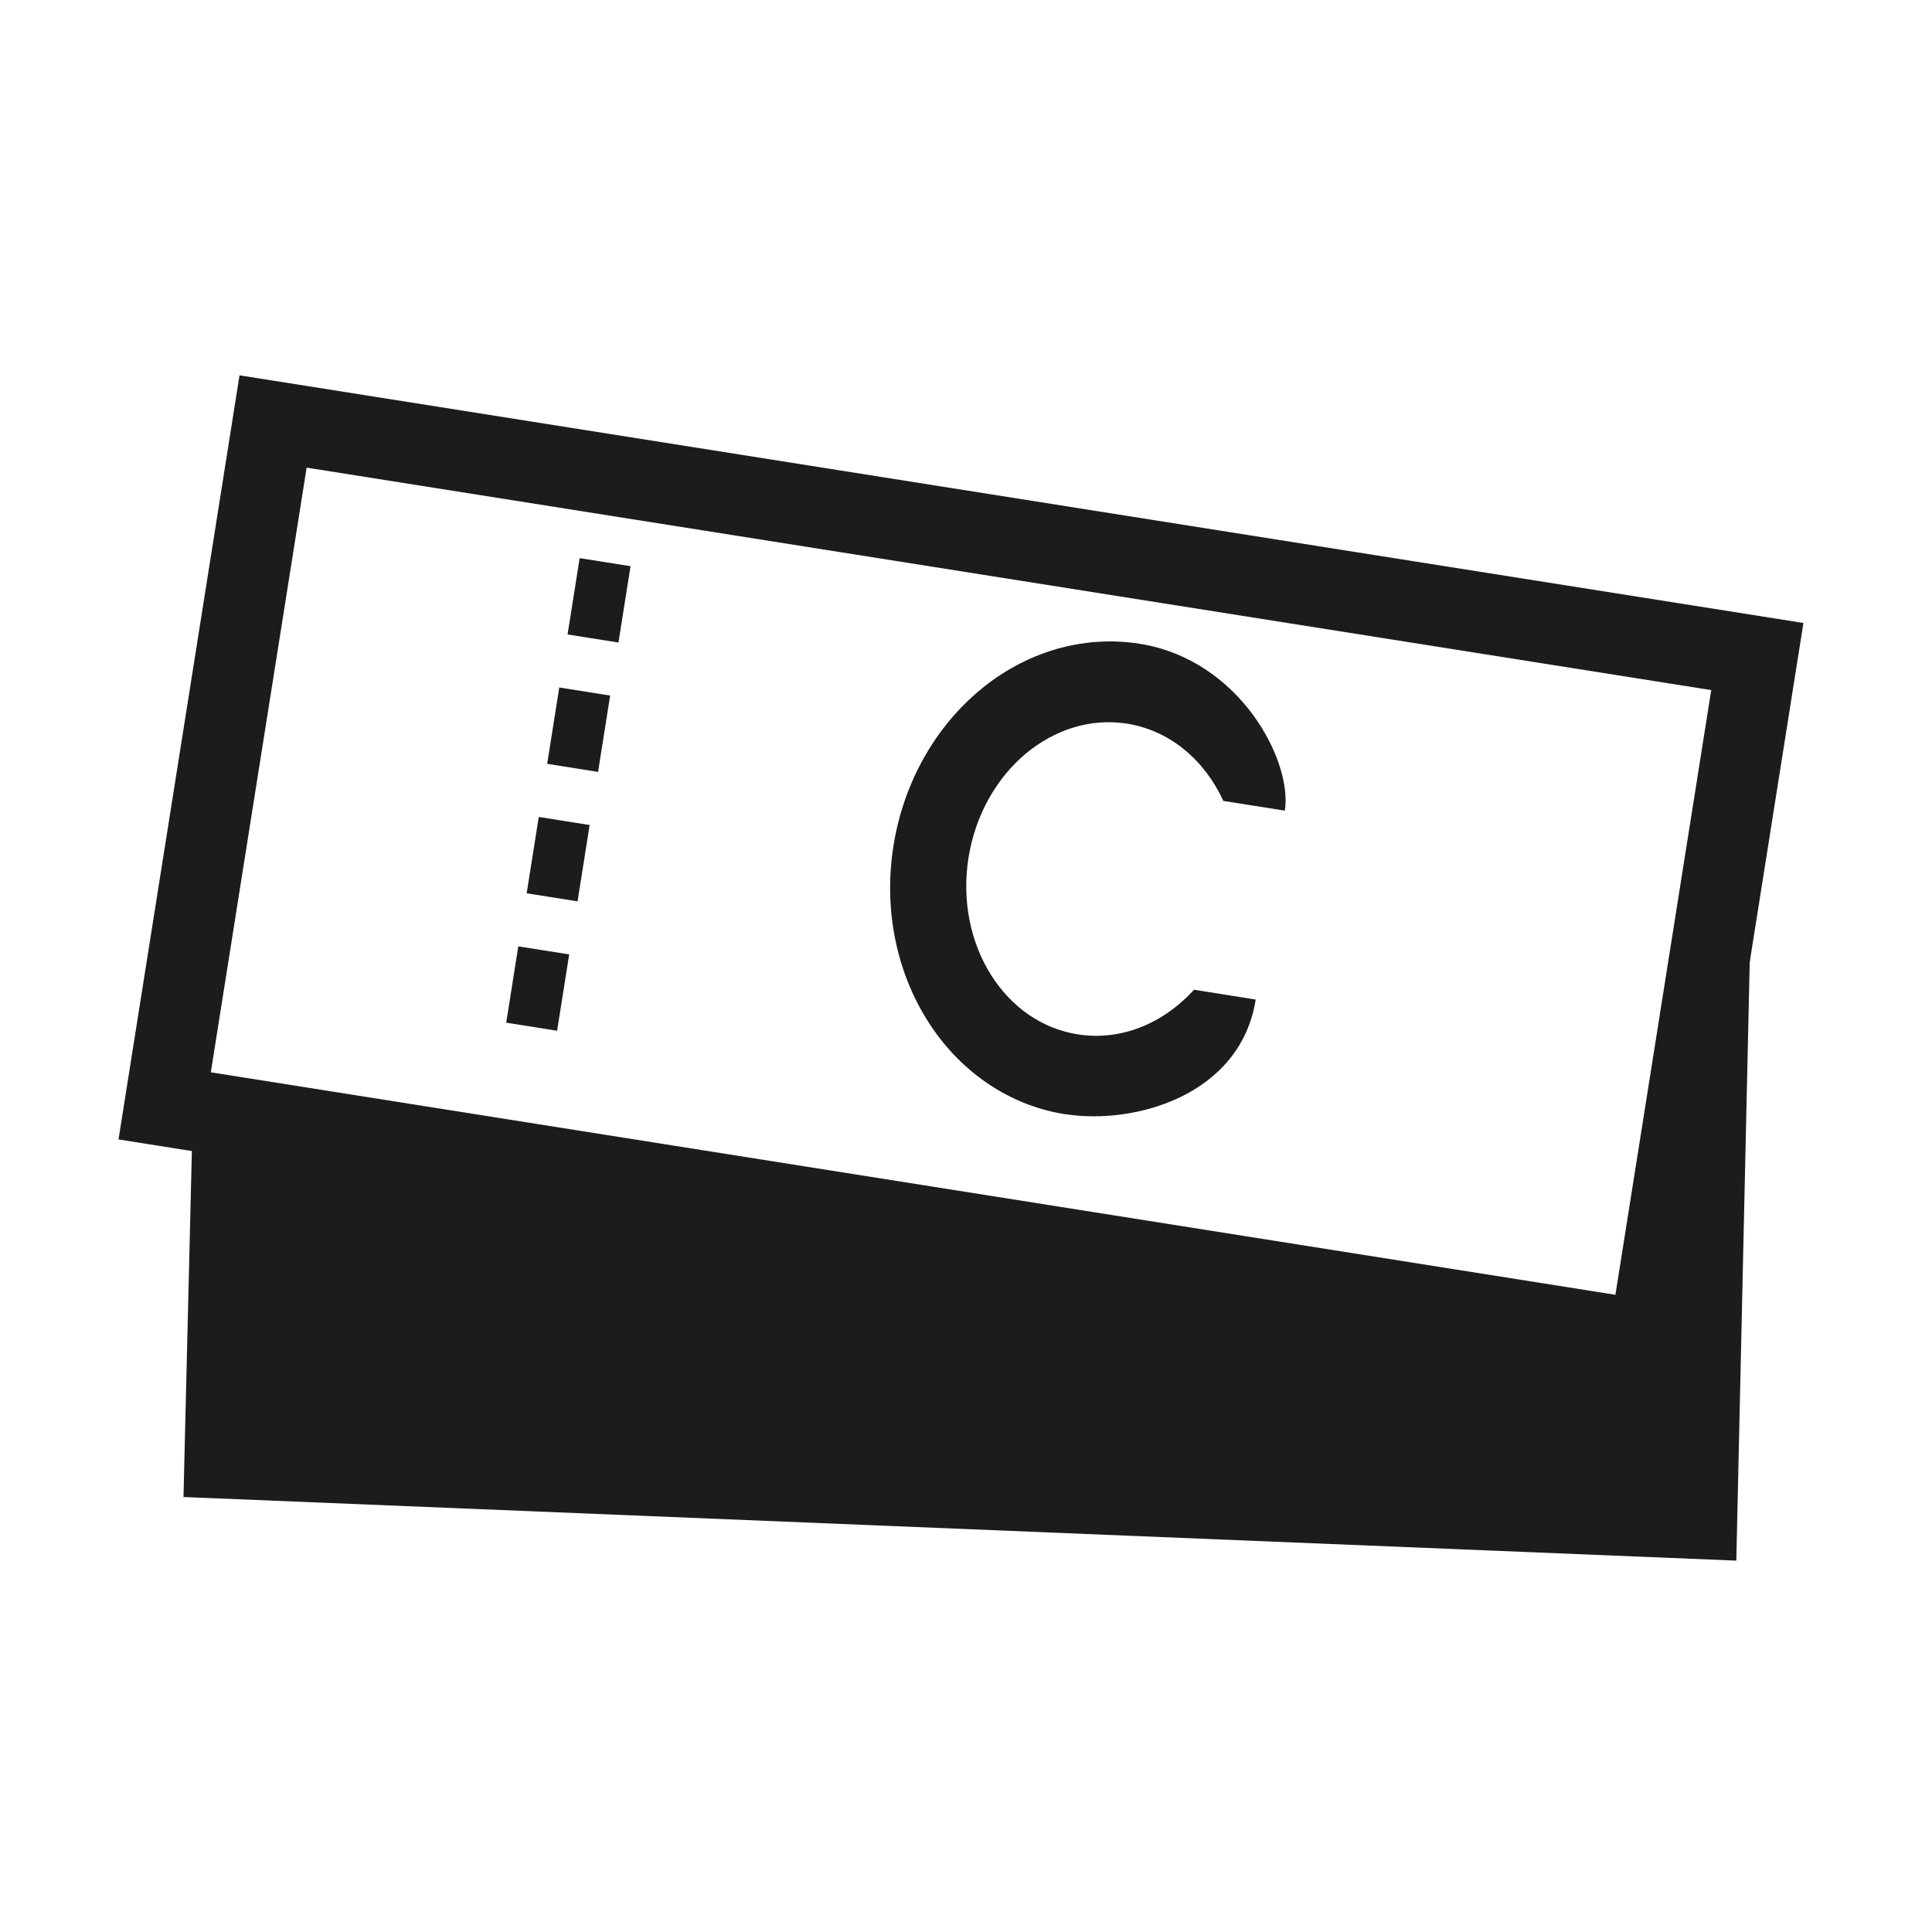
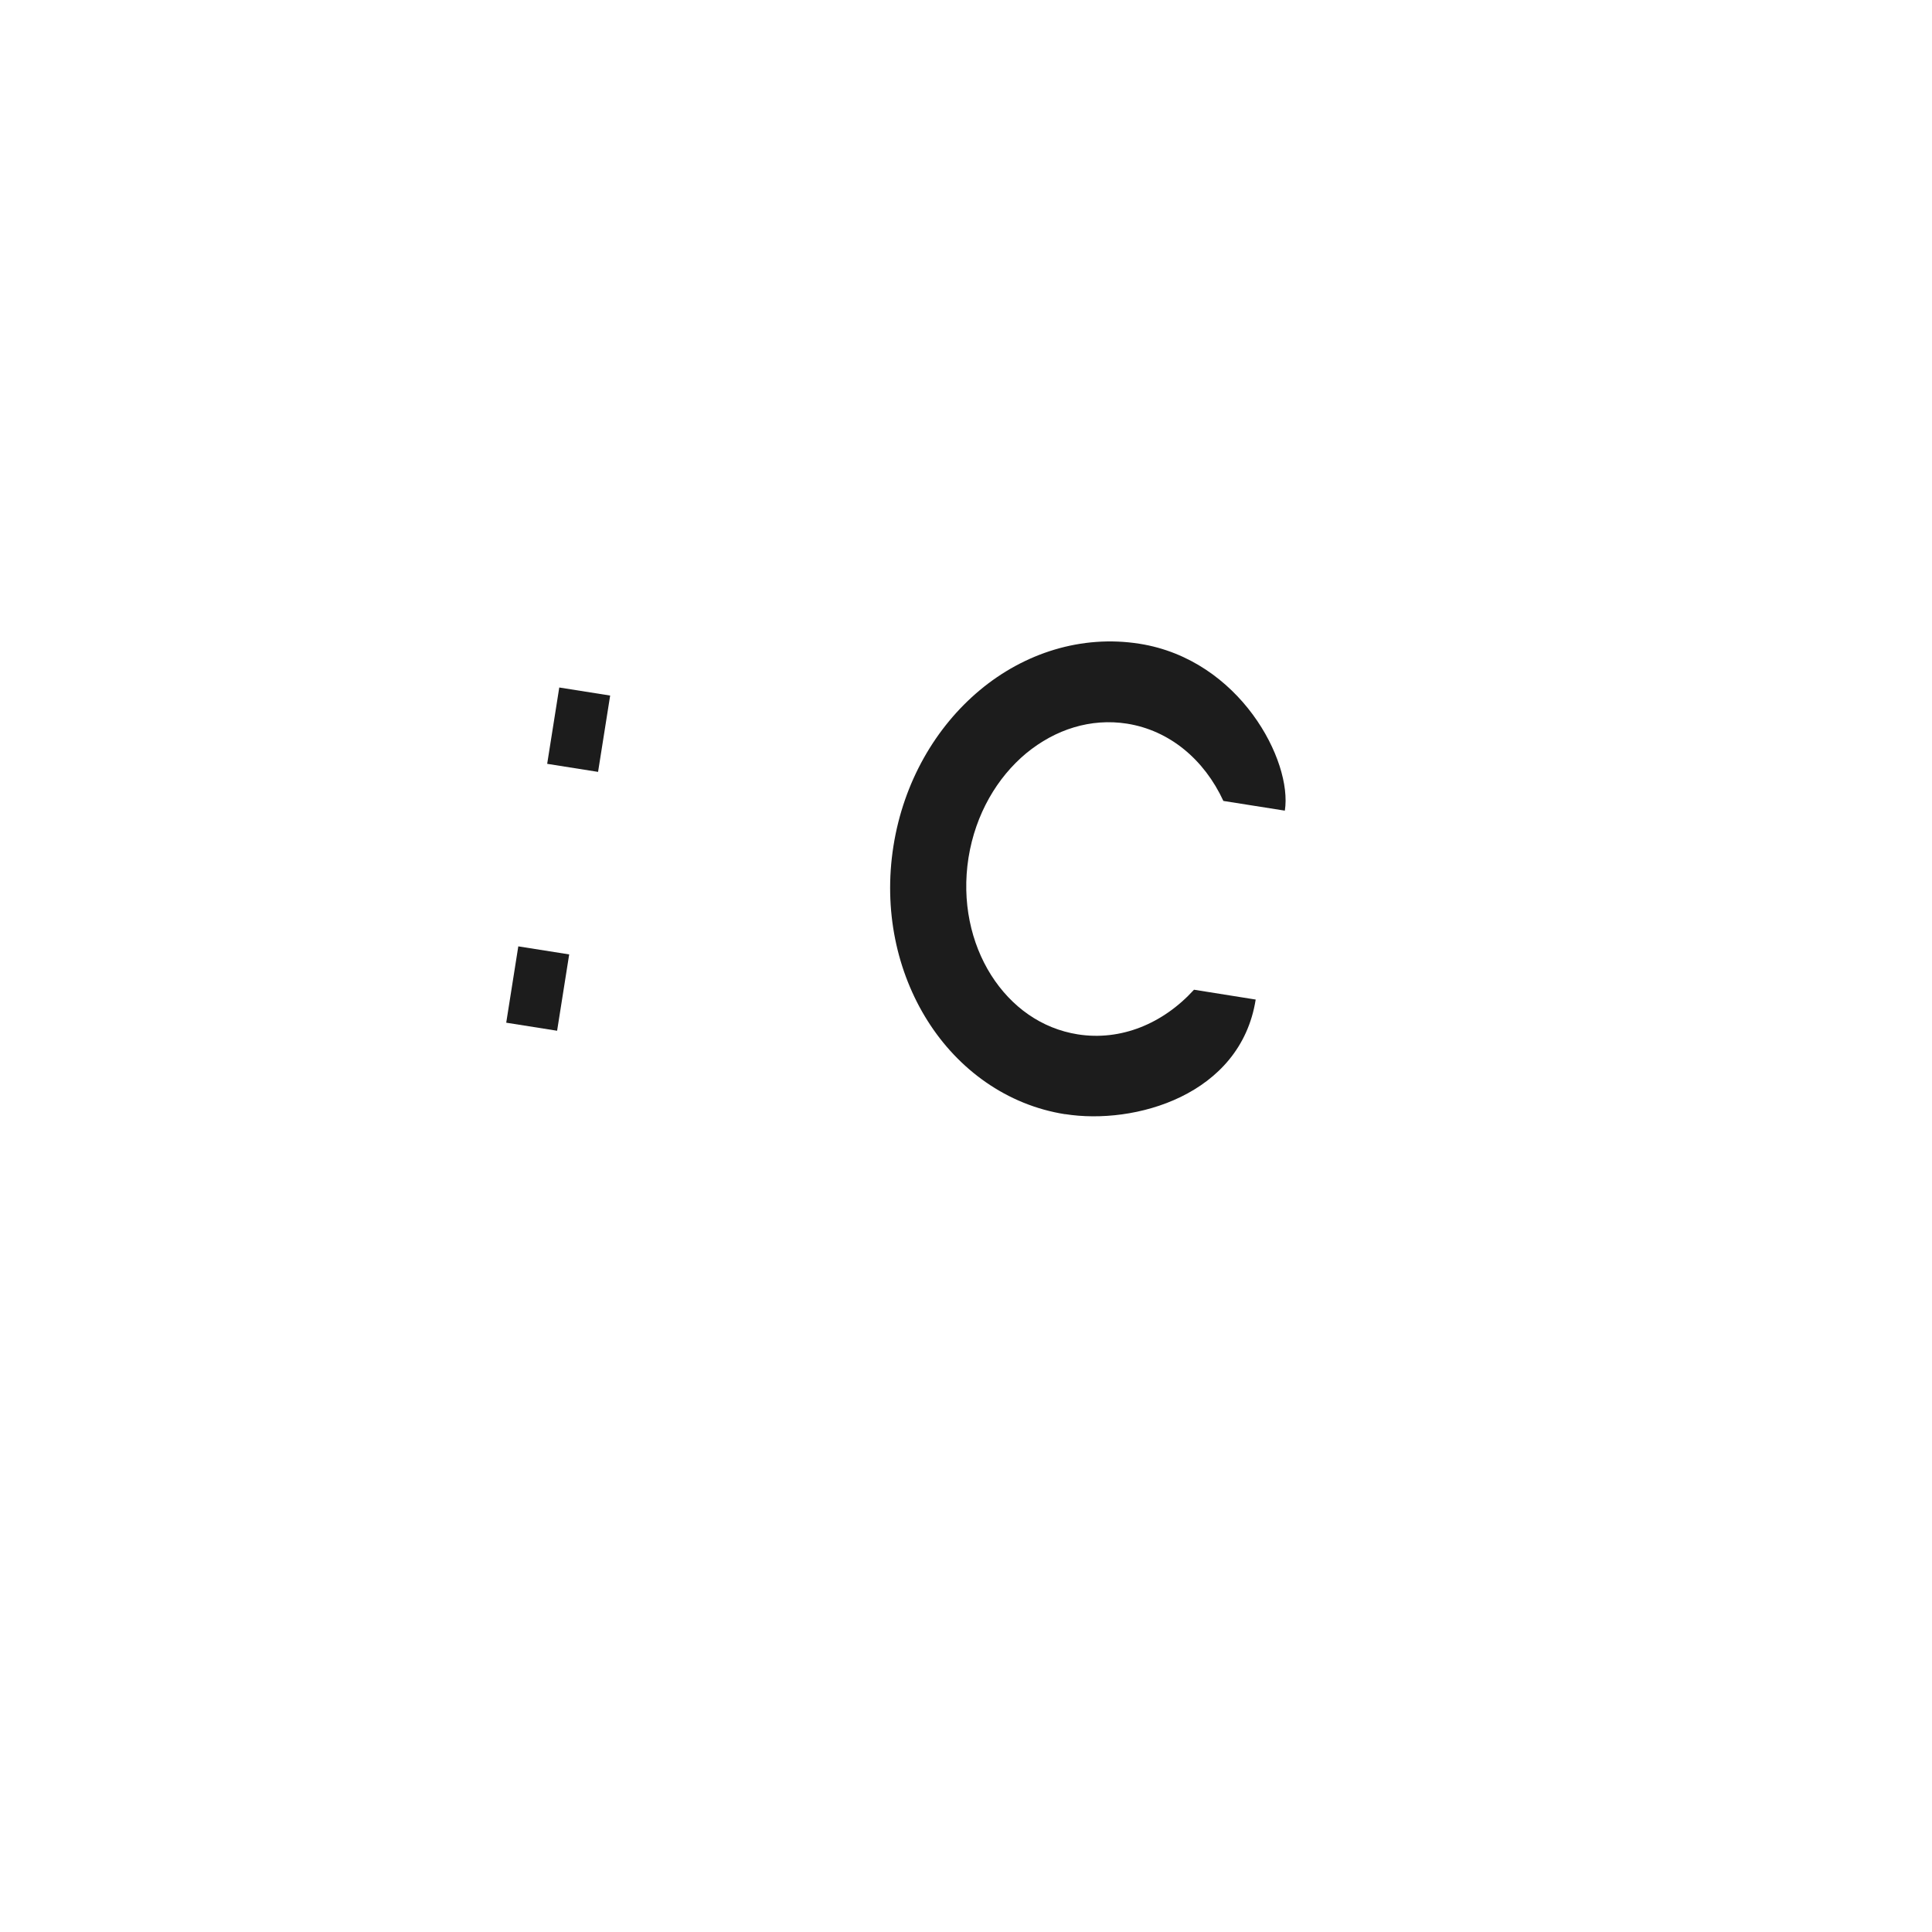
<svg xmlns="http://www.w3.org/2000/svg" id="_レイヤー_2" data-name="レイヤー 2" viewBox="0 0 171 171">
  <defs>
    <style>
      .cls-1 {
        fill: none;
      }

      .cls-2 {
        fill: #1c1c1c;
      }
    </style>
  </defs>
-   <path class="cls-2" d="M14.02,101.41l-3.53-.56,10.71-67.63,138.42,21.92-10.71,67.63L14.02,101.41h0ZM142.98,114.6l8.48-53.52L27.14,41.39l-8.48,53.52,124.32,19.69h0Z" />
  <g>
-     <rect class="cls-2" x="49.61" y="50.85" width="6.84" height="4.56" transform="translate(-7.75 97.2) rotate(-81)" />
    <rect class="cls-2" x="47.8" y="62.31" width="6.84" height="4.56" transform="translate(-20.59 105.07) rotate(-81)" />
-     <rect class="cls-2" x="45.98" y="73.76" width="6.84" height="4.56" transform="translate(-33.43 112.94) rotate(-81)" />
    <rect class="cls-2" x="44.17" y="85.21" width="6.84" height="4.56" transform="translate(-46.26 120.83) rotate(-81.01)" />
  </g>
-   <path class="cls-2" d="M94.28,98.62c-5.17-.81-9.47-3.97-12.18-8.27h0c-2.72-4.31-3.92-9.81-3.02-15.48h0c.9-5.67,3.74-10.53,7.65-13.79h0c3.91-3.26,8.97-4.92,14.14-4.1h0c8.88,1.41,13.54,10.38,12.85,14.77h0l-5.44-.86c-1.7-3.67-4.76-6.24-8.53-6.84h0c-3.21-.5-6.34.5-8.92,2.62h0c-2.56,2.13-4.49,5.37-5.11,9.25h0c-.61,3.88.22,7.56,2,10.38h0c1.79,2.82,4.46,4.74,7.67,5.25h0c3.8.6,7.54-.93,10.29-3.95h0l5.46.87c-1.34,8.48-10.72,11.12-16.87,10.14h0Z" />
-   <path class="cls-2" d="M17.75,70.27l-.22,8.95,1.42-8.95h-1.2ZM153.61,70.27l-7.67,48.42L17.07,98.27l-.83,34.23,137.44,5.63,1.52-67.86h-1.58Z" />
-   <rect class="cls-1" width="171" height="171" />
+   <path class="cls-2" d="M94.28,98.62c-5.17-.81-9.47-3.97-12.18-8.27h0c-2.72-4.31-3.92-9.81-3.02-15.48h0c.9-5.67,3.74-10.53,7.65-13.79h0c3.91-3.26,8.97-4.92,14.14-4.1h0c8.88,1.41,13.54,10.38,12.85,14.77l-5.44-.86c-1.7-3.67-4.76-6.24-8.53-6.84h0c-3.21-.5-6.34.5-8.92,2.62h0c-2.56,2.13-4.49,5.37-5.11,9.25h0c-.61,3.88.22,7.56,2,10.38h0c1.79,2.82,4.46,4.74,7.67,5.25h0c3.8.6,7.54-.93,10.29-3.95h0l5.46.87c-1.34,8.48-10.72,11.12-16.87,10.14h0Z" />
</svg>